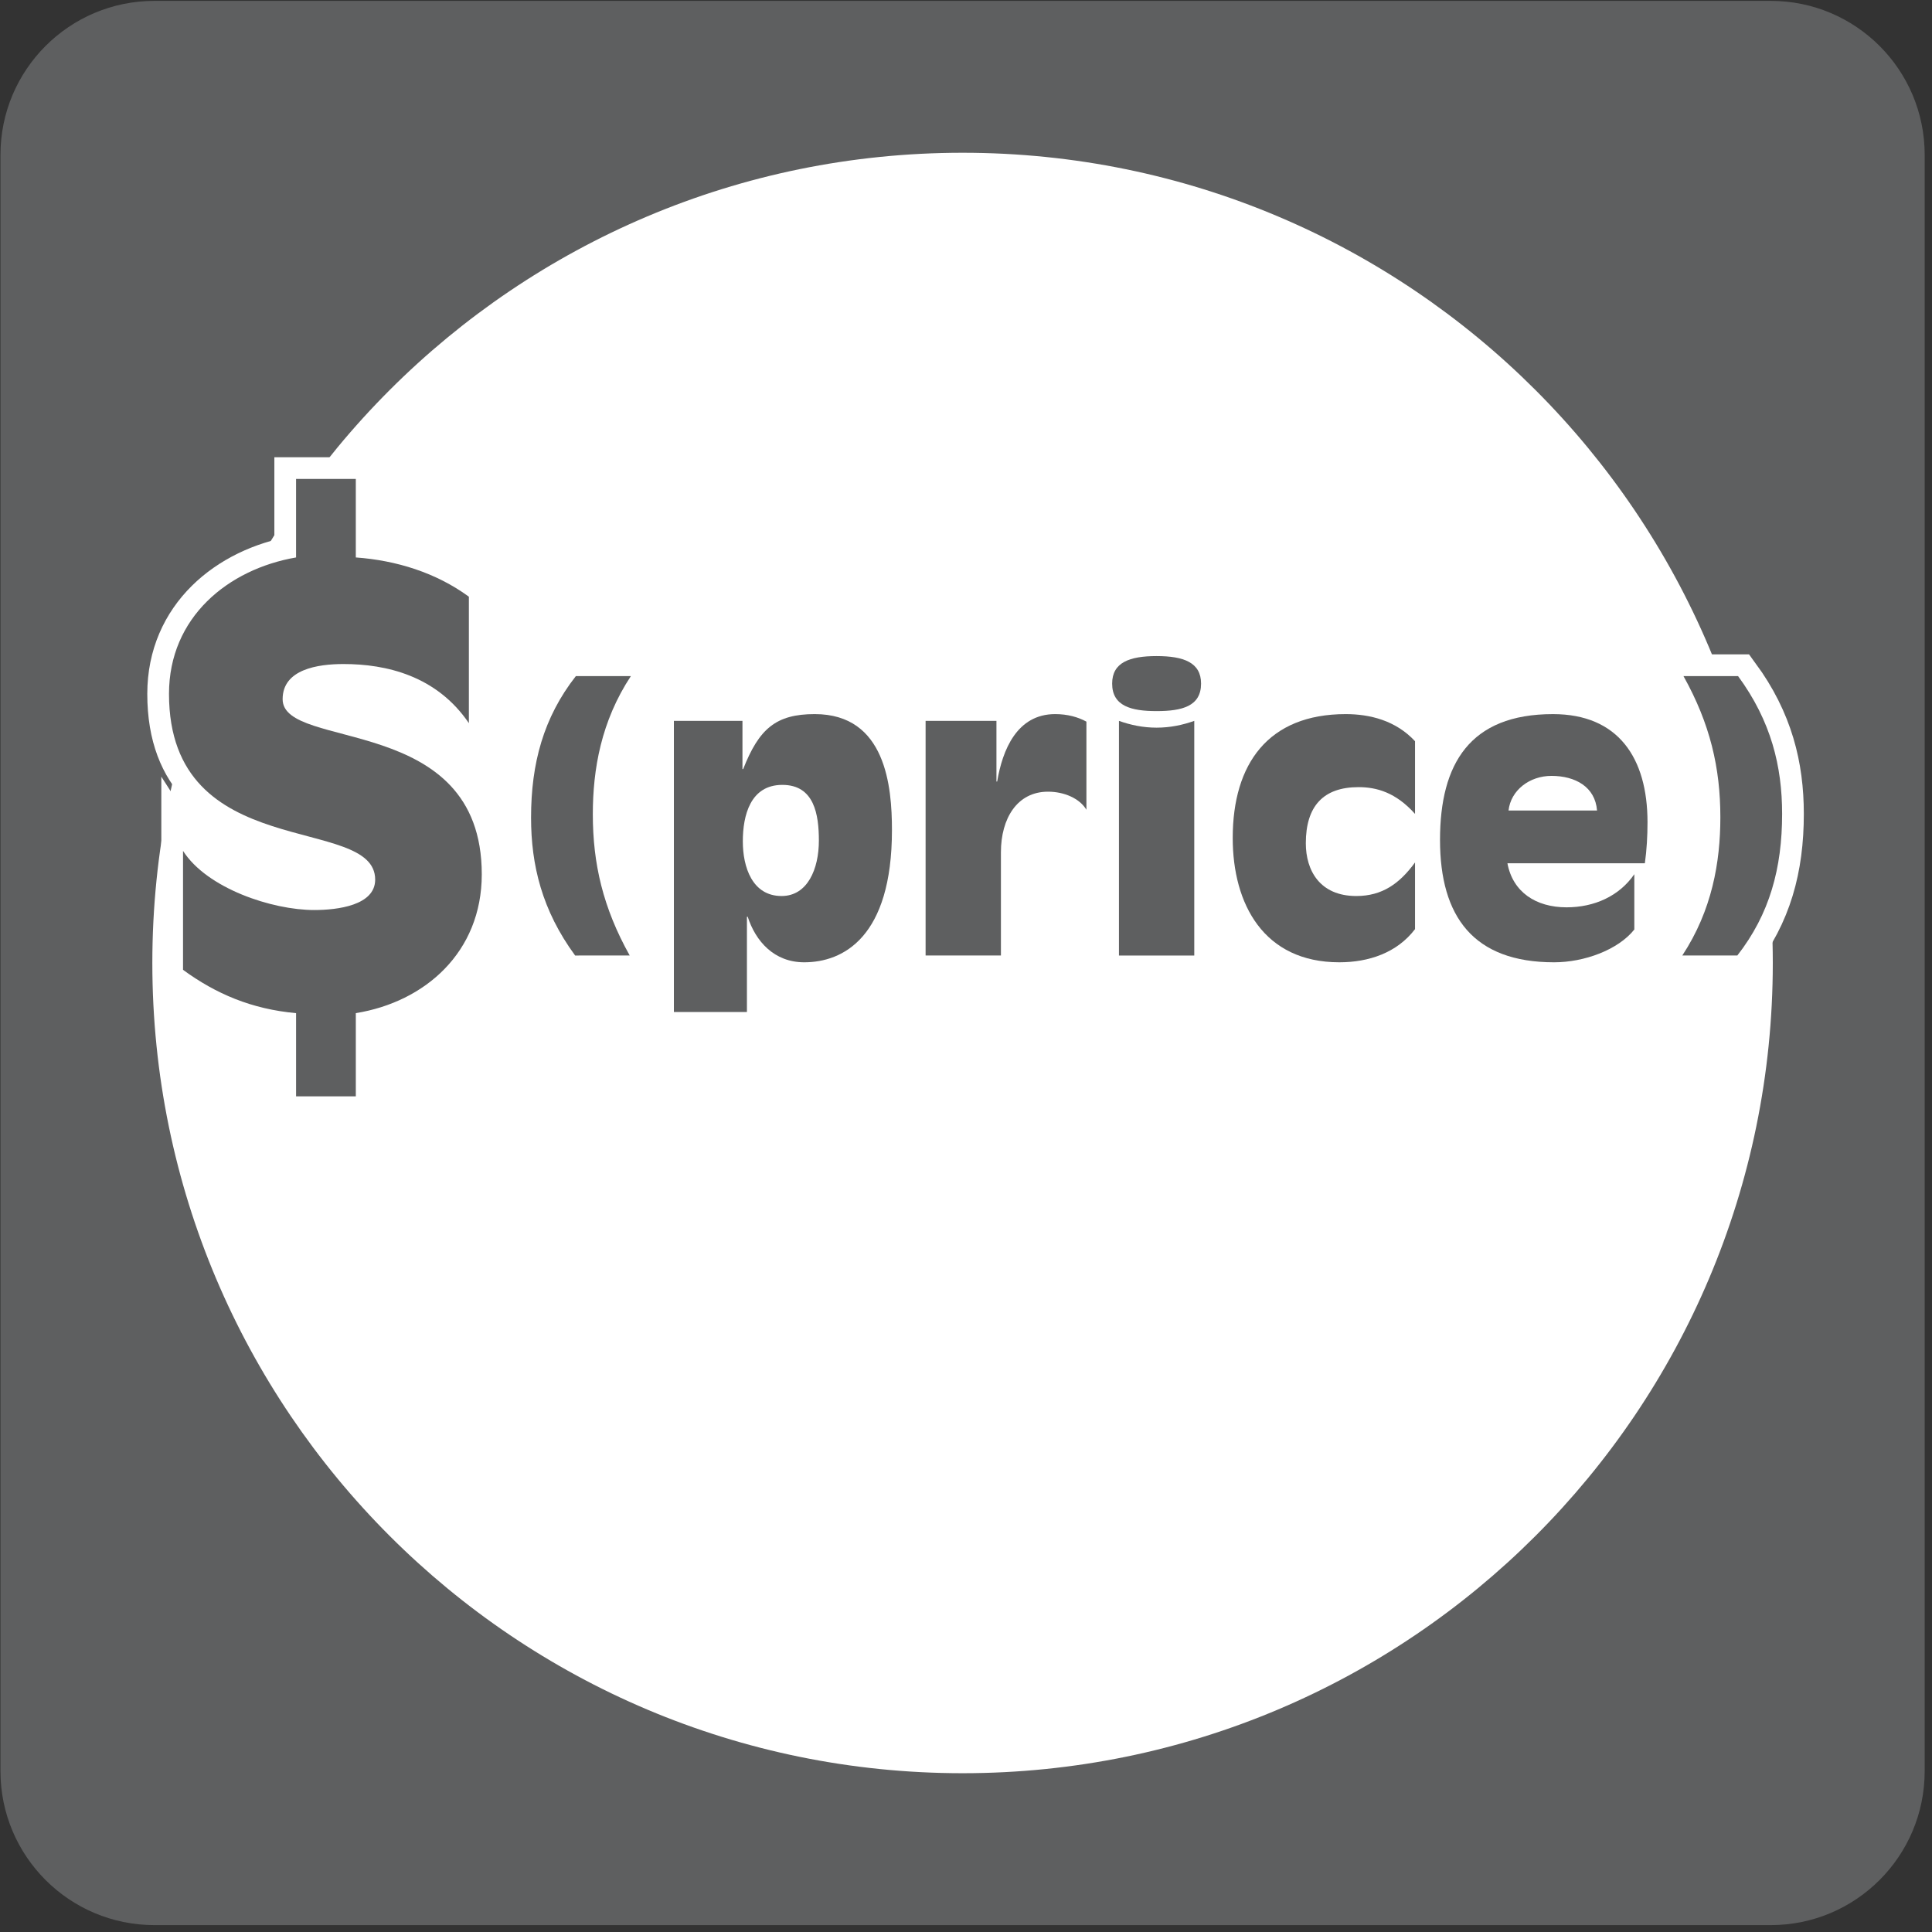
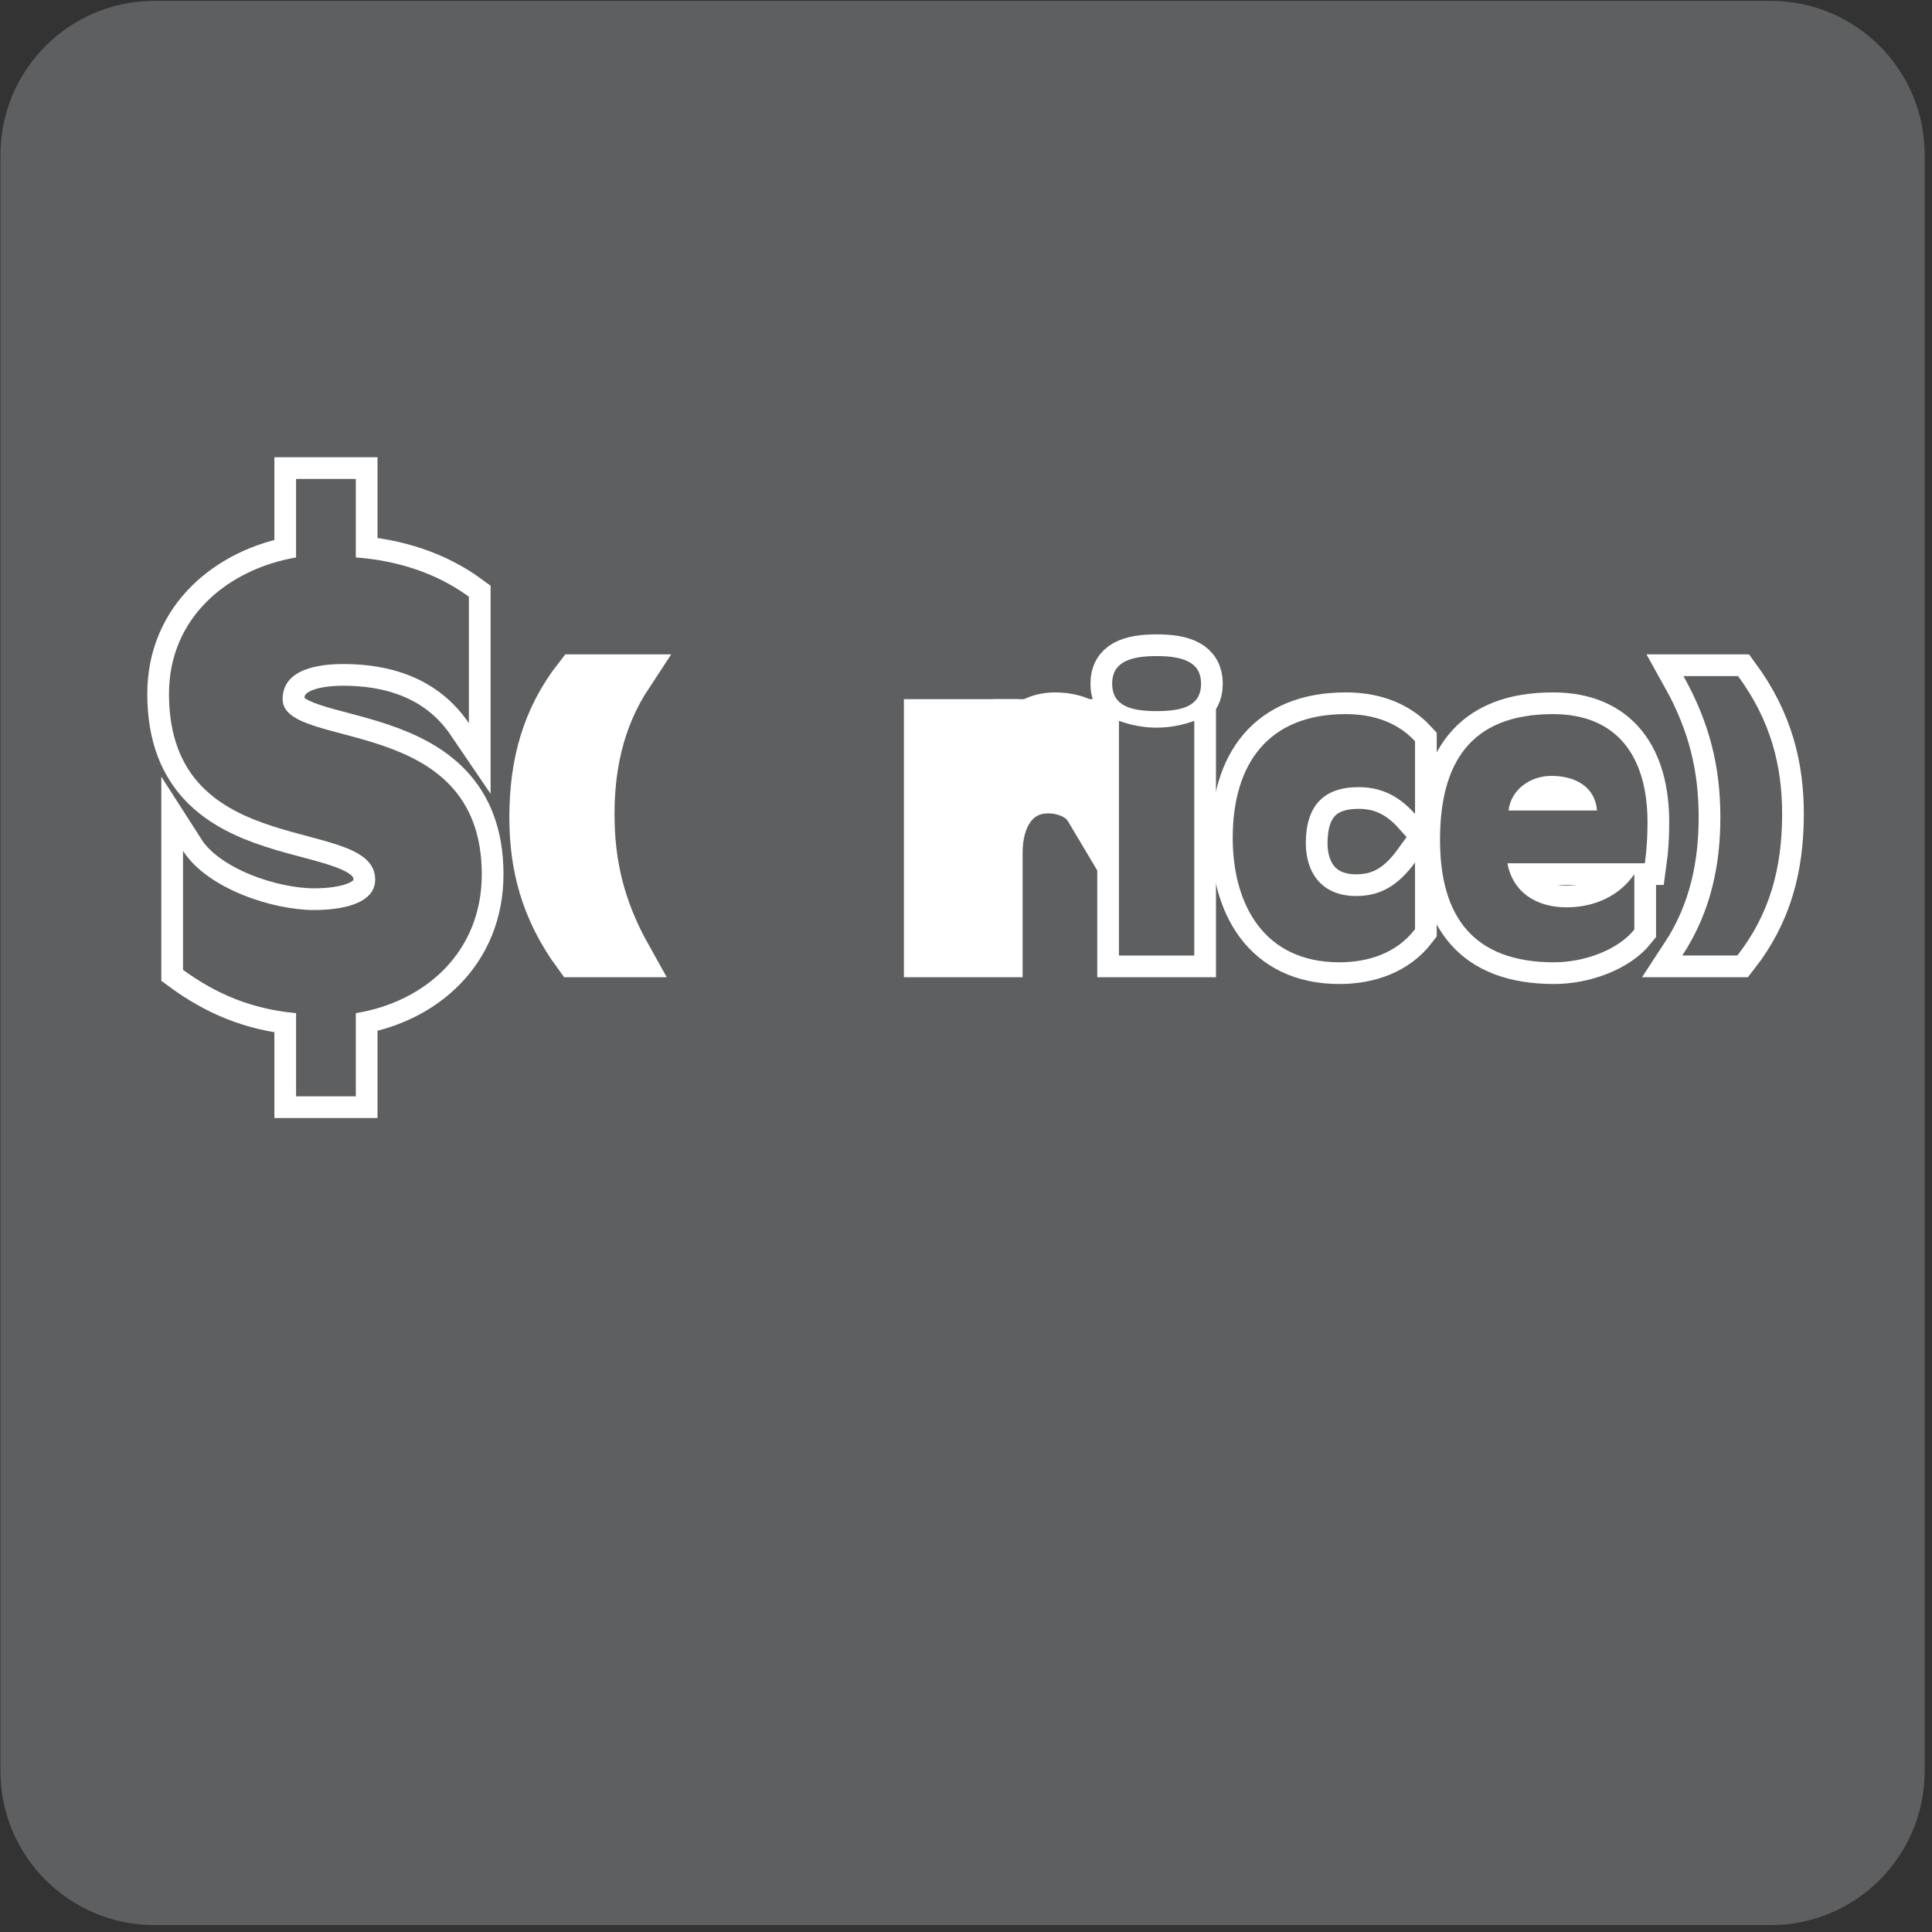
<svg xmlns="http://www.w3.org/2000/svg" version="1.1" x="0px" y="0px" width="178px" height="178px" viewBox="-0.043 -0.081 178 178" overflow="visible" enable-background="new -0.043 -0.081 178 178" xml:space="preserve">
  <rect x="-0.043" y="-0.081" width="178" height="178" fill="#333333" stroke="none" />
  <defs>
</defs>
  <path fill="#5E5F60" d="M177.282,163.101c0,7.833-6.35,14.183-14.183,14.183H14.183C6.35,177.283,0,170.934,0,163.101V14.183  C0,6.35,6.35,0,14.183,0H163.1c7.833,0,14.183,6.35,14.183,14.183V163.101z" />
-   <path fill="#FFFFFF" d="M13.992,88.642c0,41.23,33.426,74.648,74.652,74.648s74.645-33.418,74.645-74.648  c0-41.23-33.418-74.649-74.645-74.649S13.992,47.412,13.992,88.642z" />
  <path fill="#FFFFFF" stroke="#FFFFFF" stroke-width="4" stroke-miterlimit="10" d="M27.234,93.263  c-4.102-0.375-7.391-1.781-10.414-3.992V78.313c2.211,3.457,8.203,5.449,12.086,5.449c2.16,0,5.617-0.43,5.617-2.801  c0-6.102-18.996-1.355-18.996-17.113c0-7.062,5.453-11.492,11.707-12.57v-7.234h5.504v7.234c3.727,0.27,7.395,1.402,10.418,3.617  v11.652c-2.965-4.367-7.605-5.449-11.547-5.449c-2.379,0-5.613,0.484-5.613,3.238c0,4.805,18.348,1.188,18.348,16.137  c0,7.176-5.234,11.762-11.605,12.789v7.664h-5.504V93.263z" />
  <path fill="#5E5F60" d="M27.234,93.263c-4.102-0.375-7.391-1.781-10.414-3.992V78.313c2.211,3.457,8.203,5.449,12.086,5.449  c2.16,0,5.617-0.43,5.617-2.801c0-6.102-18.996-1.355-18.996-17.113c0-7.062,5.453-11.492,11.707-12.57v-7.234h5.504v7.234  c3.727,0.27,7.395,1.402,10.418,3.617v11.652c-2.965-4.367-7.605-5.449-11.547-5.449c-2.379,0-5.613,0.484-5.613,3.238  c0,4.805,18.348,1.188,18.348,16.137c0,7.176-5.234,11.762-11.605,12.789v7.664h-5.504V93.263z" />
  <path fill="#FFFFFF" stroke="#FFFFFF" stroke-width="4" stroke-miterlimit="10" d="M52.945,87.953  c-3.054-4.165-4.06-8.329-4.06-12.701c0-4.997,1.145-9.229,4.128-13.044h5.069c-2.744,4.161-3.507,8.604-3.507,12.731  c0,4.549,0.935,8.606,3.399,13.014H52.945z" />
-   <path fill="#FFFFFF" stroke="#FFFFFF" stroke-width="4" stroke-miterlimit="10" d="M62.044,66.335h6.318v4.442h0.066  c1.459-3.716,3.018-5.066,6.596-5.066c6.556,0,7.111,6.696,7.111,10.686c0,9.89-4.512,12.181-8.084,12.181  c-2.777,0-4.478-1.941-5.207-4.198h-0.071v8.778h-6.729V66.335z M72.037,72.232c-2.949,0-3.642,2.814-3.642,5.207  c0,2.359,0.865,5.032,3.572,5.032c2.395,0,3.435-2.497,3.435-5.104C75.402,74.976,74.987,72.232,72.037,72.232z" />
  <path fill="#FFFFFF" stroke="#FFFFFF" stroke-width="4" stroke-miterlimit="10" d="M85.235,66.335h6.527v5.587h0.067  c0.486-2.882,1.803-6.211,5.343-6.211c1.144,0,2.116,0.277,2.879,0.695v8.118c-0.621-1.044-2.046-1.665-3.537-1.665  c-2.846,0-4.34,2.464-4.34,5.586v9.508h-6.939V66.335z" />
  <path fill="#FFFFFF" stroke="#FFFFFF" stroke-width="4" stroke-miterlimit="10" d="M110.614,62.899c0,2.083-1.735,2.535-4.098,2.535  c-2.322,0-4.094-0.452-4.094-2.535c0-1.943,1.597-2.534,4.094-2.534S110.614,60.956,110.614,62.899z M103.048,66.335  c1.076,0.382,2.22,0.625,3.469,0.625s2.396-0.243,3.471-0.625v21.618h-6.939V66.335z" />
  <path fill="#FFFFFF" stroke="#FFFFFF" stroke-width="4" stroke-miterlimit="10" d="M130.327,74.905  c-1.77-1.978-3.54-2.465-5.205-2.465c-3.263,0-4.856,1.77-4.856,5.172c0,2.497,1.283,4.859,4.65,4.859  c2.394,0,3.989-1.147,5.411-3.092v6.144c-1.665,2.187-4.27,3.054-6.977,3.054c-6.974,0-9.819-5.376-9.819-11.451  c0-6.835,3.265-11.415,10.413-11.415c2.221,0,4.613,0.588,6.383,2.497V74.905z" />
  <path fill="#FFFFFF" stroke="#FFFFFF" stroke-width="4" stroke-miterlimit="10" d="M150.531,85.557  c-1.491,1.877-4.613,3.021-7.391,3.021c-7.426,0-10.511-4.198-10.511-11.275c0-7.011,2.74-11.591,10.408-11.591  c6.002,0,8.709,4.024,8.709,9.958c0,1.248-0.068,2.533-0.244,3.783H138.84c0.485,2.635,2.602,4.06,5.447,4.06  c2.568,0,4.86-1.04,6.244-3.052V85.557z M147.096,74.595c-0.17-2.188-2.012-3.192-4.199-3.192c-2.012,0-3.745,1.315-3.955,3.192  H147.096z" />
  <path fill="#FFFFFF" stroke="#FFFFFF" stroke-width="4" stroke-miterlimit="10" d="M160.088,62.208  c3.054,4.161,4.06,8.326,4.06,12.697c0,4.996-1.145,9.23-4.128,13.048h-5.069c2.741-4.165,3.507-8.606,3.507-12.733  c0-4.547-0.938-8.607-3.399-13.012H160.088z" />
-   <path fill="#5E5F60" d="M52.945,87.953c-3.054-4.165-4.06-8.329-4.06-12.701c0-4.997,1.145-9.229,4.128-13.044h5.069  c-2.744,4.161-3.507,8.604-3.507,12.731c0,4.549,0.935,8.606,3.399,13.014H52.945z" />
  <path fill="#5E5F60" d="M62.044,66.335h6.318v4.442h0.066c1.459-3.716,3.018-5.066,6.596-5.066c6.556,0,7.111,6.696,7.111,10.686  c0,9.89-4.512,12.181-8.084,12.181c-2.777,0-4.478-1.941-5.207-4.198h-0.071v8.778h-6.729V66.335z M72.037,72.232  c-2.949,0-3.642,2.814-3.642,5.207c0,2.359,0.865,5.032,3.572,5.032c2.395,0,3.435-2.497,3.435-5.104  C75.402,74.976,74.987,72.232,72.037,72.232z" />
-   <path fill="#5E5F60" d="M85.235,66.335h6.527v5.587h0.067c0.486-2.882,1.803-6.211,5.343-6.211c1.144,0,2.116,0.277,2.879,0.695  v8.118c-0.621-1.044-2.046-1.665-3.537-1.665c-2.846,0-4.34,2.464-4.34,5.586v9.508h-6.939V66.335z" />
  <path fill="#5E5F60" d="M110.614,62.899c0,2.083-1.735,2.535-4.098,2.535c-2.322,0-4.094-0.452-4.094-2.535  c0-1.943,1.597-2.534,4.094-2.534S110.614,60.956,110.614,62.899z M103.048,66.335c1.076,0.382,2.22,0.625,3.469,0.625  s2.396-0.243,3.471-0.625v21.618h-6.939V66.335z" />
  <path fill="#5E5F60" d="M130.327,74.905c-1.77-1.978-3.54-2.465-5.205-2.465c-3.263,0-4.856,1.77-4.856,5.172  c0,2.497,1.283,4.859,4.65,4.859c2.394,0,3.989-1.147,5.411-3.092v6.144c-1.665,2.187-4.27,3.054-6.977,3.054  c-6.974,0-9.819-5.376-9.819-11.451c0-6.835,3.265-11.415,10.413-11.415c2.221,0,4.613,0.588,6.383,2.497V74.905z" />
  <path fill="#5E5F60" d="M150.531,85.557c-1.491,1.877-4.613,3.021-7.391,3.021c-7.426,0-10.511-4.198-10.511-11.275  c0-7.011,2.74-11.591,10.408-11.591c6.002,0,8.709,4.024,8.709,9.958c0,1.248-0.068,2.533-0.244,3.783H138.84  c0.485,2.635,2.602,4.06,5.447,4.06c2.568,0,4.86-1.04,6.244-3.052V85.557z M147.096,74.595c-0.17-2.188-2.012-3.192-4.199-3.192  c-2.012,0-3.745,1.315-3.955,3.192H147.096z" />
  <path fill="#5E5F60" d="M160.088,62.208c3.054,4.161,4.06,8.326,4.06,12.697c0,4.996-1.145,9.23-4.128,13.048h-5.069  c2.741-4.165,3.507-8.606,3.507-12.733c0-4.547-0.938-8.607-3.399-13.012H160.088z" />
</svg>